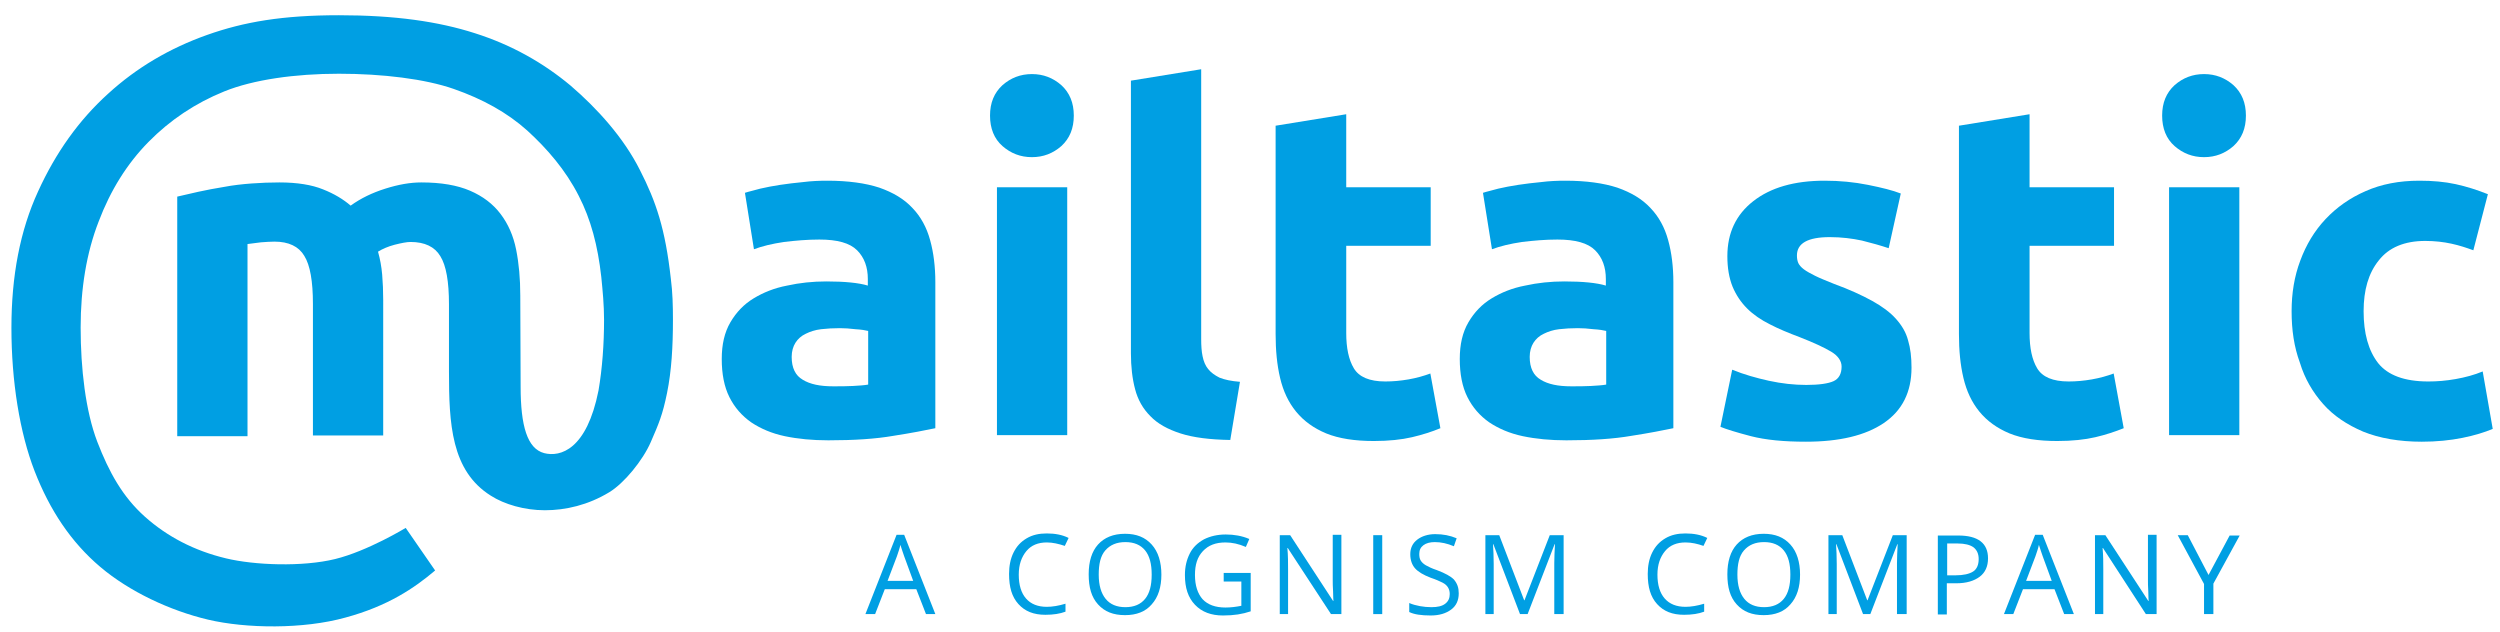
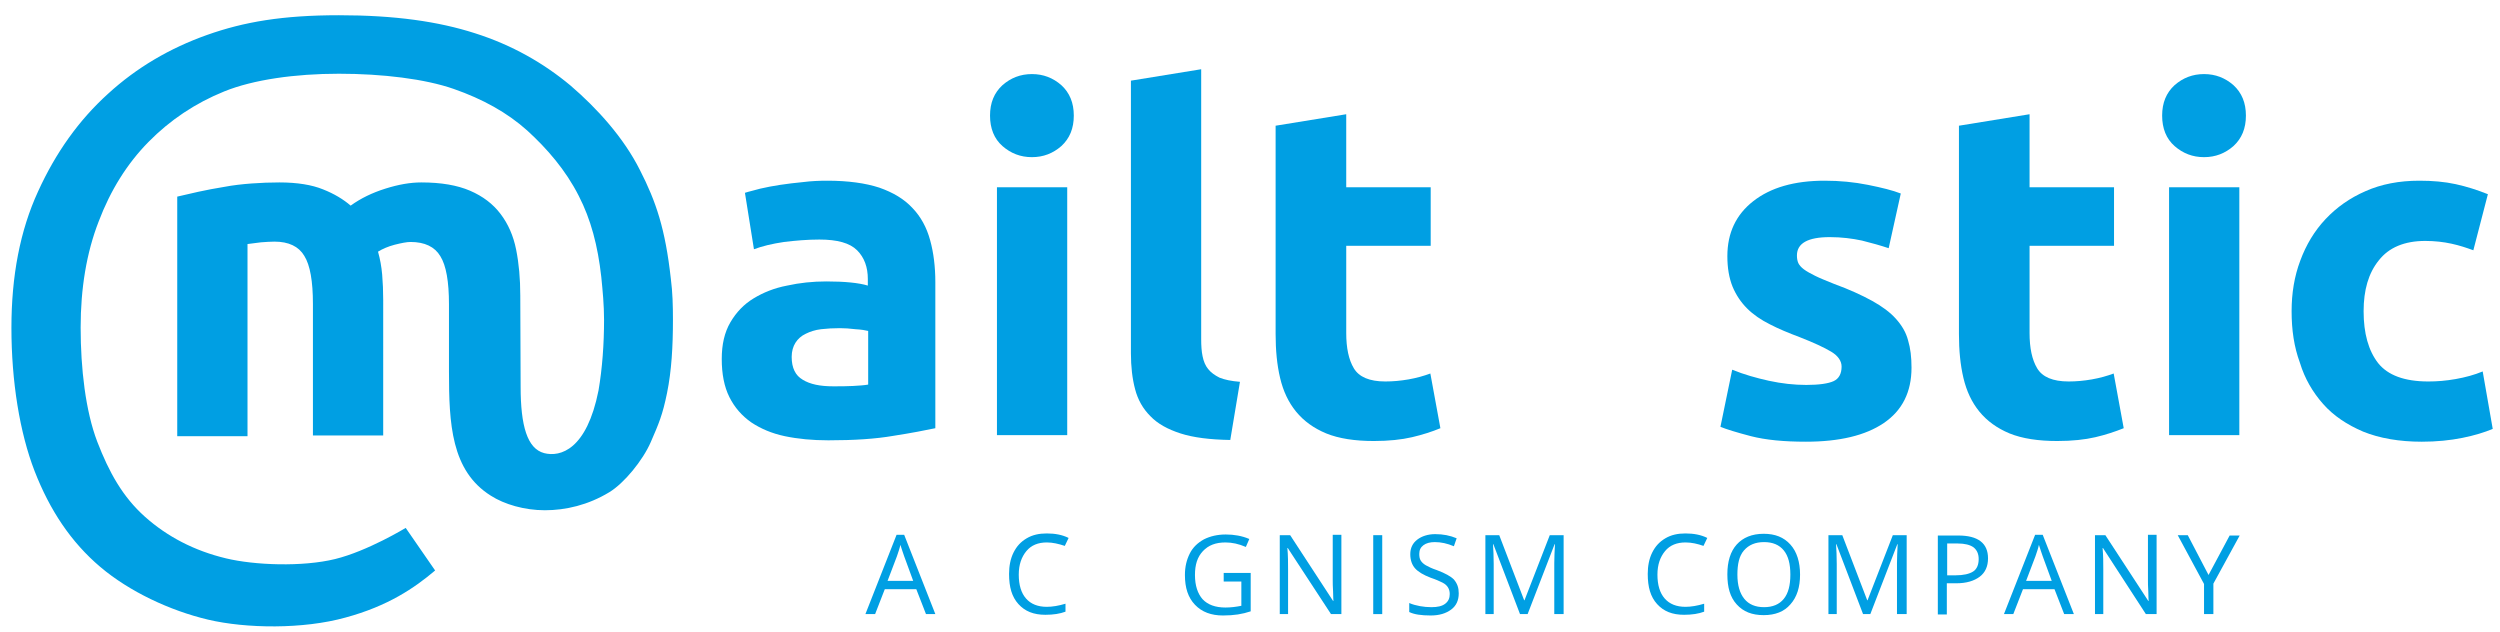
<svg xmlns="http://www.w3.org/2000/svg" version="1.1" id="Ebene_1" x="0px" y="0px" width="722.2px" height="182.5px" viewBox="0 0 722.2 182.5" style="enable-background:new 0 0 722.2 182.5;" xml:space="preserve">
  <style type="text/css">
	.st0{fill:#009FE3;}
</style>
  <g>
    <g>
      <path class="st0" d="M192.7,113.5c1.3-6.4,1.7-13.4,1.7-21.1c0-4.1-0.1-8-0.6-11.8c-1.6-14.5-4.3-22.4-8.9-31.4    c-4.7-9.4-12.4-17.9-20.1-24.5C157,18.2,147.9,13,137.2,9.6c-10.6-3.4-23.1-5.2-39.3-5.2c-16.2,0-27.4,1.9-38.1,5.7    c-10.7,3.8-20.3,9.4-28.6,17c-8.4,7.6-15.1,17-20.2,28.2C5.8,66.6,3.3,79.7,3.3,94.7c0,15.5,2.4,30.3,6.7,41.4    c4.4,11.3,10.5,20.5,19,27.7c8.4,7.1,20.1,12.6,31.1,15.2s27.5,2.8,39.7-0.6c12.2-3.3,19.9-8.5,25.9-13.6l-8.5-12.3    c0,0-11,6.7-20.4,9s-23.2,1.8-31.5-0.2c-9.2-2.2-17-6.3-23.4-12c-6.5-5.8-10.4-12.9-13.8-21.7c-3.4-8.9-4.8-21.2-4.8-33    c0-11.3,1.7-21.6,5.2-30.6C31.9,55,36.7,47.3,42.9,41c6.2-6.3,13.5-11.2,21.9-14.6c8.4-3.4,20.5-5.1,33.1-5.1s24.9,1.5,33.2,4.4    c8.3,2.9,15.4,6.8,21.2,12c5.7,5.2,11.1,11.4,14.9,18.9c3.5,6.8,5.5,14.4,6.5,23.4c0.4,4,0.8,8.1,0.8,12.4c0,6.9-0.5,14-1.6,20.4    c-3.4,17.1-11,19.3-15.7,18.1c-4.9-1.3-6.8-7.9-6.8-19.2l-0.1-26.3c0-4.9-0.4-9.3-1.2-13.3c-0.8-4-2.3-7.4-4.5-10.3    c-2.2-2.9-5.1-5.1-8.8-6.7c-3.7-1.6-8.4-2.4-14.1-2.4c-3.2,0-6.6,0.6-10.4,1.8c-3.8,1.2-7.1,2.8-10,4.9c-2.1-1.8-4.7-3.4-8-4.7    c-3.2-1.3-7.4-2-12.6-2c-2.6,0-5.3,0.1-8,0.3c-2.7,0.2-5.4,0.5-8,1c-2.6,0.4-5,0.9-7.4,1.4c-2.3,0.5-4.3,1-6.1,1.4v69.2h20.3V70.5    c1.3-0.2,2.6-0.3,3.9-0.5c1.4-0.1,2.7-0.2,3.9-0.2c4.1,0,7,1.4,8.6,4.1c1.7,2.7,2.5,7.4,2.5,13.9v38h20.3V86.7    c0-2.6-0.1-5.1-0.3-7.4c-0.2-2.3-0.6-4.5-1.2-6.6c1.3-0.8,2.9-1.5,4.8-2c2-0.5,3.5-0.8,4.6-0.8c4.1,0,7,1.4,8.6,4.1    c1.7,2.7,2.5,7.4,2.5,13.9v19.4c0,15,0.6,28.7,12.1,35.9c3.9,2.5,9.7,4.2,15.6,4.2c6,0,12.5-1.5,18.6-5.2c4.3-2.6,9.7-9.2,12-14.5    S191.4,119.9,192.7,113.5z" />
      <g>
        <g>
          <path class="st0" d="M239,52.2c6,0,11,0.7,15,2c4,1.4,7.2,3.3,9.6,5.9c2.4,2.5,4.1,5.6,5.1,9.3c1,3.6,1.5,7.7,1.5,12.1v42.2      c-2.9,0.6-6.9,1.4-12.1,2.2c-5.2,0.9-11.4,1.3-18.8,1.3c-4.6,0-8.8-0.4-12.6-1.2c-3.8-0.8-7-2.2-9.7-4c-2.7-1.9-4.8-4.3-6.3-7.3      c-1.5-3-2.2-6.7-2.2-11c0-4.2,0.8-7.7,2.5-10.6c1.7-2.9,3.9-5.2,6.7-6.9c2.8-1.7,6-3,9.7-3.7c3.6-0.8,7.4-1.2,11.3-1.2      c2.6,0,5,0.1,7,0.3c2,0.2,3.7,0.5,5,0.9v-1.9c0-3.4-1-6.2-3.1-8.3c-2.1-2.1-5.7-3.1-10.9-3.1c-3.5,0-6.9,0.3-10.2,0.7      c-3.4,0.5-6.3,1.2-8.7,2.1l-2.6-16.3c1.2-0.4,2.7-0.7,4.4-1.2c1.8-0.4,3.7-0.8,5.8-1.1c2.1-0.3,4.3-0.6,6.6-0.8      C234.3,52.3,236.7,52.2,239,52.2z M240.7,111.6c2,0,3.9,0,5.7-0.1c1.8-0.1,3.3-0.2,4.4-0.4V95.6c-0.8-0.2-2-0.4-3.7-0.5      c-1.6-0.2-3.1-0.3-4.5-0.3c-1.9,0-3.7,0.1-5.4,0.3c-1.7,0.2-3.2,0.7-4.4,1.3c-1.3,0.6-2.3,1.5-3,2.6c-0.7,1.1-1.1,2.5-1.1,4.1      c0,3.2,1.1,5.4,3.2,6.6C234,111,236.9,111.6,240.7,111.6z" />
          <path class="st0" d="M310.2,33.4c0,3.7-1.2,6.6-3.6,8.8c-2.4,2.1-5.2,3.2-8.5,3.2c-3.3,0-6.1-1.1-8.5-3.2      c-2.4-2.1-3.6-5.1-3.6-8.8c0-3.7,1.2-6.6,3.6-8.8c2.4-2.1,5.2-3.2,8.5-3.2c3.3,0,6.1,1.1,8.5,3.2      C309,26.8,310.2,29.7,310.2,33.4z M308.3,125.7H288V54.1h20.3V125.7z" />
          <path class="st0" d="M355.4,127.1c-5.9-0.1-10.7-0.7-14.4-1.9c-3.7-1.2-6.6-2.8-8.7-5c-2.1-2.1-3.6-4.7-4.4-7.8      c-0.8-3-1.2-6.5-1.2-10.3V23.3l20.3-3.3v78c0,1.8,0.1,3.5,0.4,4.9c0.3,1.5,0.8,2.7,1.6,3.7c0.8,1,1.9,1.8,3.3,2.5      c1.5,0.6,3.4,1,5.9,1.2L355.4,127.1z" />
          <path class="st0" d="M368.6,36.3l20.3-3.3v21.1h24.4V71h-24.4v25.2c0,4.3,0.7,7.7,2.2,10.2c1.5,2.5,4.5,3.8,9.1,3.8      c2.2,0,4.4-0.2,6.7-0.6c2.3-0.4,4.4-1,6.3-1.7l2.9,15.8c-2.4,1-5.2,1.9-8.2,2.6c-3,0.7-6.7,1.1-11,1.1c-5.5,0-10.1-0.7-13.8-2.2      c-3.6-1.5-6.5-3.6-8.7-6.3c-2.2-2.7-3.7-5.9-4.6-9.7c-0.9-3.8-1.3-8-1.3-12.7V36.3z" />
-           <path class="st0" d="M452.2,52.2c6,0,11,0.7,15,2c4,1.4,7.2,3.3,9.6,5.9c2.4,2.5,4.1,5.6,5.1,9.3c1,3.6,1.5,7.7,1.5,12.1v42.2      c-2.9,0.6-6.9,1.4-12.1,2.2c-5.2,0.9-11.4,1.3-18.8,1.3c-4.6,0-8.8-0.4-12.6-1.2c-3.8-0.8-7-2.2-9.7-4c-2.7-1.9-4.8-4.3-6.3-7.3      c-1.5-3-2.2-6.7-2.2-11c0-4.2,0.8-7.7,2.5-10.6c1.7-2.9,3.9-5.2,6.7-6.9c2.8-1.7,6-3,9.7-3.7c3.6-0.8,7.4-1.2,11.3-1.2      c2.6,0,5,0.1,7,0.3c2,0.2,3.7,0.5,5,0.9v-1.9c0-3.4-1-6.2-3.1-8.3c-2.1-2.1-5.7-3.1-10.9-3.1c-3.5,0-6.9,0.3-10.2,0.7      c-3.4,0.5-6.3,1.2-8.7,2.1l-2.6-16.3c1.2-0.4,2.7-0.7,4.4-1.2c1.8-0.4,3.7-0.8,5.8-1.1c2.1-0.3,4.3-0.6,6.6-0.8      C447.5,52.3,449.9,52.2,452.2,52.2z M453.9,111.6c2,0,3.9,0,5.7-0.1c1.8-0.1,3.3-0.2,4.4-0.4V95.6c-0.8-0.2-2-0.4-3.7-0.5      c-1.6-0.2-3.1-0.3-4.5-0.3c-1.9,0-3.7,0.1-5.4,0.3c-1.7,0.2-3.2,0.7-4.4,1.3c-1.3,0.6-2.3,1.5-3,2.6c-0.7,1.1-1.1,2.5-1.1,4.1      c0,3.2,1.1,5.4,3.2,6.6C447.2,111,450.1,111.6,453.9,111.6z" />
          <path class="st0" d="M521.8,111.2c3.7,0,6.4-0.4,7.9-1.1c1.5-0.7,2.3-2.1,2.3-4.2c0-1.6-1-3.1-3-4.3c-2-1.2-5-2.6-9.1-4.2      c-3.2-1.2-6.1-2.4-8.6-3.7c-2.6-1.3-4.8-2.8-6.6-4.6c-1.8-1.8-3.2-3.9-4.2-6.3c-1-2.5-1.5-5.4-1.5-8.8c0-6.7,2.5-12,7.5-15.9      c5-3.9,11.8-5.9,20.6-5.9c4.4,0,8.5,0.4,12.5,1.2c4,0.8,7.2,1.6,9.5,2.5l-3.5,15.8c-2.4-0.8-4.9-1.5-7.7-2.2      c-2.8-0.6-5.9-1-9.3-1c-6.4,0-9.5,1.8-9.5,5.3c0,0.8,0.1,1.5,0.4,2.2c0.3,0.6,0.8,1.2,1.6,1.8c0.8,0.6,1.9,1.2,3.3,1.9      c1.4,0.7,3.2,1.4,5.4,2.3c4.4,1.6,8.1,3.3,11,4.9c2.9,1.6,5.2,3.3,6.9,5.2c1.7,1.9,2.9,3.9,3.5,6.2c0.7,2.3,1,4.9,1,7.9      c0,7.1-2.7,12.4-8,16c-5.3,3.6-12.8,5.4-22.5,5.4c-6.4,0-11.6-0.5-15.9-1.6c-4.2-1.1-7.1-2-8.8-2.7l3.4-16.5      c3.4,1.4,7,2.4,10.6,3.2C514.7,110.8,518.3,111.2,521.8,111.2z" />
          <path class="st0" d="M566,36.3l20.3-3.3v21.1h24.4V71h-24.4v25.2c0,4.3,0.7,7.7,2.2,10.2c1.5,2.5,4.5,3.8,9.1,3.8      c2.2,0,4.4-0.2,6.7-0.6c2.3-0.4,4.4-1,6.3-1.7l2.9,15.8c-2.5,1-5.2,1.9-8.2,2.6c-3,0.7-6.7,1.1-11,1.1c-5.5,0-10.1-0.7-13.8-2.2      c-3.6-1.5-6.5-3.6-8.7-6.3c-2.2-2.7-3.7-5.9-4.6-9.7c-0.9-3.8-1.3-8-1.3-12.7V36.3z" />
          <path class="st0" d="M648.8,33.4c0,3.7-1.2,6.6-3.6,8.8c-2.4,2.1-5.2,3.2-8.5,3.2c-3.3,0-6.1-1.1-8.5-3.2      c-2.4-2.1-3.6-5.1-3.6-8.8c0-3.7,1.2-6.6,3.6-8.8c2.4-2.1,5.2-3.2,8.5-3.2c3.3,0,6.1,1.1,8.5,3.2      C647.6,26.8,648.8,29.7,648.8,33.4z M646.9,125.7h-20.3V54.1h20.3V125.7z" />
          <path class="st0" d="M662,89.9c0-5.2,0.8-10.1,2.5-14.6c1.7-4.6,4.1-8.6,7.3-12c3.2-3.4,7-6.1,11.6-8.1c4.5-2,9.7-3,15.5-3      c3.8,0,7.3,0.3,10.5,1c3.2,0.7,6.3,1.7,9.3,2.9l-4.2,16.2c-1.9-0.7-4-1.4-6.3-1.9c-2.3-0.5-4.8-0.8-7.6-0.8      c-6,0-10.5,1.9-13.4,5.6c-3,3.7-4.4,8.6-4.4,14.7c0,6.4,1.4,11.4,4.2,15c2.8,3.5,7.6,5.3,14.5,5.3c2.5,0,5.1-0.2,7.9-0.7      c2.8-0.5,5.4-1.2,7.8-2.2l2.9,16.6c-2.4,1-5.3,1.9-8.8,2.6c-3.5,0.7-7.4,1.1-11.7,1.1c-6.5,0-12.2-1-16.9-2.9      c-4.7-2-8.6-4.6-11.6-8c-3-3.4-5.3-7.3-6.7-11.9C662.7,100.2,662,95.3,662,89.9z" />
        </g>
      </g>
    </g>
    <g>
      <path class="st0" d="M267.5,177.4l-2.8-7.2h-9.1l-2.8,7.2H250l9-22.9h2.2l9,22.9H267.5z M263.8,167.8l-2.6-7.1    c-0.3-0.9-0.7-2-1.1-3.3c-0.2,1-0.6,2.1-1,3.3l-2.7,7.1H263.8z" />
      <path class="st0" d="M302.4,156.7c-2.5,0-4.5,0.8-5.9,2.5c-1.4,1.7-2.2,3.9-2.2,6.8c0,3,0.7,5.3,2.1,6.9s3.4,2.4,6,2.4    c1.6,0,3.4-0.3,5.4-0.9v2.3c-1.6,0.6-3.5,0.9-5.8,0.9c-3.4,0-5.9-1-7.8-3.1s-2.7-4.9-2.7-8.7c0-2.3,0.4-4.4,1.3-6.2    c0.9-1.8,2.1-3.1,3.8-4.1s3.6-1.4,5.8-1.4c2.4,0,4.5,0.4,6.3,1.3l-1.1,2.3C305.8,157.1,304.1,156.7,302.4,156.7z" />
-       <path class="st0" d="M335.5,166c0,3.6-0.9,6.5-2.8,8.6c-1.8,2.1-4.4,3.1-7.7,3.1c-3.4,0-5.9-1-7.8-3.1s-2.7-4.9-2.7-8.7    c0-3.7,0.9-6.6,2.7-8.6s4.4-3.1,7.8-3.1c3.3,0,5.8,1,7.7,3.1S335.5,162.4,335.5,166z M317.4,166c0,3.1,0.7,5.4,2,7    s3.2,2.4,5.7,2.4c2.5,0,4.4-0.8,5.7-2.4c1.3-1.6,1.9-3.9,1.9-7c0-3.1-0.6-5.4-1.9-7c-1.3-1.6-3.2-2.4-5.7-2.4    c-2.5,0-4.4,0.8-5.8,2.4S317.4,163,317.4,166z" />
      <path class="st0" d="M353.6,165.5h7.7v11.1c-1.2,0.4-2.4,0.7-3.7,0.9s-2.7,0.3-4.3,0.3c-3.4,0-6.1-1-8.1-3.1s-2.9-4.9-2.9-8.6    c0-2.4,0.5-4.4,1.4-6.2c0.9-1.8,2.3-3.1,4.1-4.1c1.8-0.9,3.9-1.4,6.3-1.4c2.4,0,4.7,0.4,6.8,1.3l-1,2.3c-2.1-0.9-4-1.3-5.9-1.3    c-2.8,0-4.9,0.8-6.5,2.5s-2.3,3.9-2.3,6.9c0,3.1,0.8,5.4,2.2,7c1.5,1.6,3.7,2.4,6.6,2.4c1.6,0,3.1-0.2,4.6-0.5v-7h-5.1V165.5z" />
      <path class="st0" d="M387.5,177.4h-3L372,158.3h-0.1c0.2,2.2,0.2,4.3,0.2,6.2v12.9h-2.4v-22.8h3l12.4,19h0.1    c0-0.3-0.1-1.2-0.1-2.7c-0.1-1.5-0.1-2.6-0.1-3.3v-13.1h2.5V177.4z" />
      <path class="st0" d="M396.7,177.4v-22.8h2.6v22.8H396.7z" />
      <path class="st0" d="M421.4,171.4c0,2-0.7,3.6-2.2,4.7c-1.5,1.1-3.4,1.7-5.9,1.7c-2.7,0-4.8-0.3-6.2-1v-2.6c0.9,0.4,2,0.7,3.1,0.9    s2.2,0.3,3.3,0.3c1.8,0,3.1-0.3,4-1c0.9-0.7,1.3-1.6,1.3-2.8c0-0.8-0.2-1.4-0.5-1.9c-0.3-0.5-0.8-1-1.6-1.4s-1.9-0.9-3.4-1.4    c-2.1-0.8-3.6-1.7-4.5-2.7c-0.9-1-1.4-2.4-1.4-4.1c0-1.8,0.7-3.2,2-4.2c1.3-1,3.1-1.6,5.2-1.6c2.3,0,4.3,0.4,6.2,1.2l-0.8,2.3    c-1.9-0.8-3.7-1.2-5.5-1.2c-1.4,0-2.5,0.3-3.3,0.9c-0.8,0.6-1.2,1.4-1.2,2.5c0,0.8,0.1,1.4,0.4,1.9c0.3,0.5,0.8,1,1.5,1.4    c0.7,0.4,1.7,0.9,3.2,1.4c2.4,0.9,4,1.8,4.9,2.7C421,168.6,421.4,169.8,421.4,171.4z" />
      <path class="st0" d="M439.1,177.4l-7.7-20.2h-0.1c0.1,1.6,0.2,3.5,0.2,5.7v14.5h-2.4v-22.8h4l7.2,18.8h0.1l7.3-18.8h4v22.8H449    v-14.7c0-1.7,0.1-3.5,0.2-5.5h-0.1l-7.8,20.2H439.1z" />
      <path class="st0" d="M486.9,156.7c-2.5,0-4.5,0.8-5.9,2.5c-1.4,1.7-2.2,3.9-2.2,6.8c0,3,0.7,5.3,2.1,6.9s3.4,2.4,6,2.4    c1.6,0,3.4-0.3,5.4-0.9v2.3c-1.6,0.6-3.5,0.9-5.8,0.9c-3.4,0-5.9-1-7.8-3.1s-2.7-4.9-2.7-8.7c0-2.3,0.4-4.4,1.3-6.2    c0.9-1.8,2.1-3.1,3.8-4.1s3.6-1.4,5.8-1.4c2.4,0,4.5,0.4,6.3,1.3l-1.1,2.3C490.4,157.1,488.7,156.7,486.9,156.7z" />
      <path class="st0" d="M520,166c0,3.6-0.9,6.5-2.8,8.6c-1.8,2.1-4.4,3.1-7.7,3.1c-3.4,0-5.9-1-7.8-3.1s-2.7-4.9-2.7-8.7    c0-3.7,0.9-6.6,2.7-8.6s4.4-3.1,7.8-3.1c3.3,0,5.8,1,7.7,3.1S520,162.4,520,166z M501.9,166c0,3.1,0.7,5.4,2,7s3.2,2.4,5.7,2.4    c2.5,0,4.4-0.8,5.7-2.4c1.3-1.6,1.9-3.9,1.9-7c0-3.1-0.6-5.4-1.9-7c-1.3-1.6-3.2-2.4-5.7-2.4c-2.5,0-4.4,0.8-5.8,2.4    S501.9,163,501.9,166z" />
      <path class="st0" d="M538.2,177.4l-7.7-20.2h-0.1c0.1,1.6,0.2,3.5,0.2,5.7v14.5h-2.4v-22.8h4l7.2,18.8h0.1l7.3-18.8h4v22.8H548    v-14.7c0-1.7,0.1-3.5,0.2-5.5h-0.1l-7.8,20.2H538.2z" />
      <path class="st0" d="M574.3,161.3c0,2.3-0.8,4.1-2.4,5.3c-1.6,1.2-3.8,1.9-6.8,1.9h-2.7v9h-2.6v-22.8h5.9    C571.4,154.7,574.3,156.9,574.3,161.3z M562.5,166.2h2.4c2.3,0,4-0.4,5.1-1.1s1.6-2,1.6-3.6c0-1.5-0.5-2.6-1.5-3.4    c-1-0.7-2.5-1.1-4.6-1.1h-3V166.2z" />
      <path class="st0" d="M596.3,177.4l-2.8-7.2h-9.1l-2.8,7.2h-2.7l9-22.9h2.2l9,22.9H596.3z M592.7,167.8l-2.6-7.1    c-0.3-0.9-0.7-2-1.1-3.3c-0.2,1-0.6,2.1-1,3.3l-2.7,7.1H592.7z" />
      <path class="st0" d="M622.9,177.4h-3l-12.4-19.1h-0.1c0.2,2.2,0.2,4.3,0.2,6.2v12.9h-2.4v-22.8h3l12.4,19h0.1    c0-0.3-0.1-1.2-0.1-2.7c-0.1-1.5-0.1-2.6-0.1-3.3v-13.1h2.5V177.4z" />
      <path class="st0" d="M638,166.1l6.1-11.4h2.9l-7.6,13.9v8.8h-2.7v-8.7l-7.6-14.1h2.9L638,166.1z" />
    </g>
  </g>
</svg>